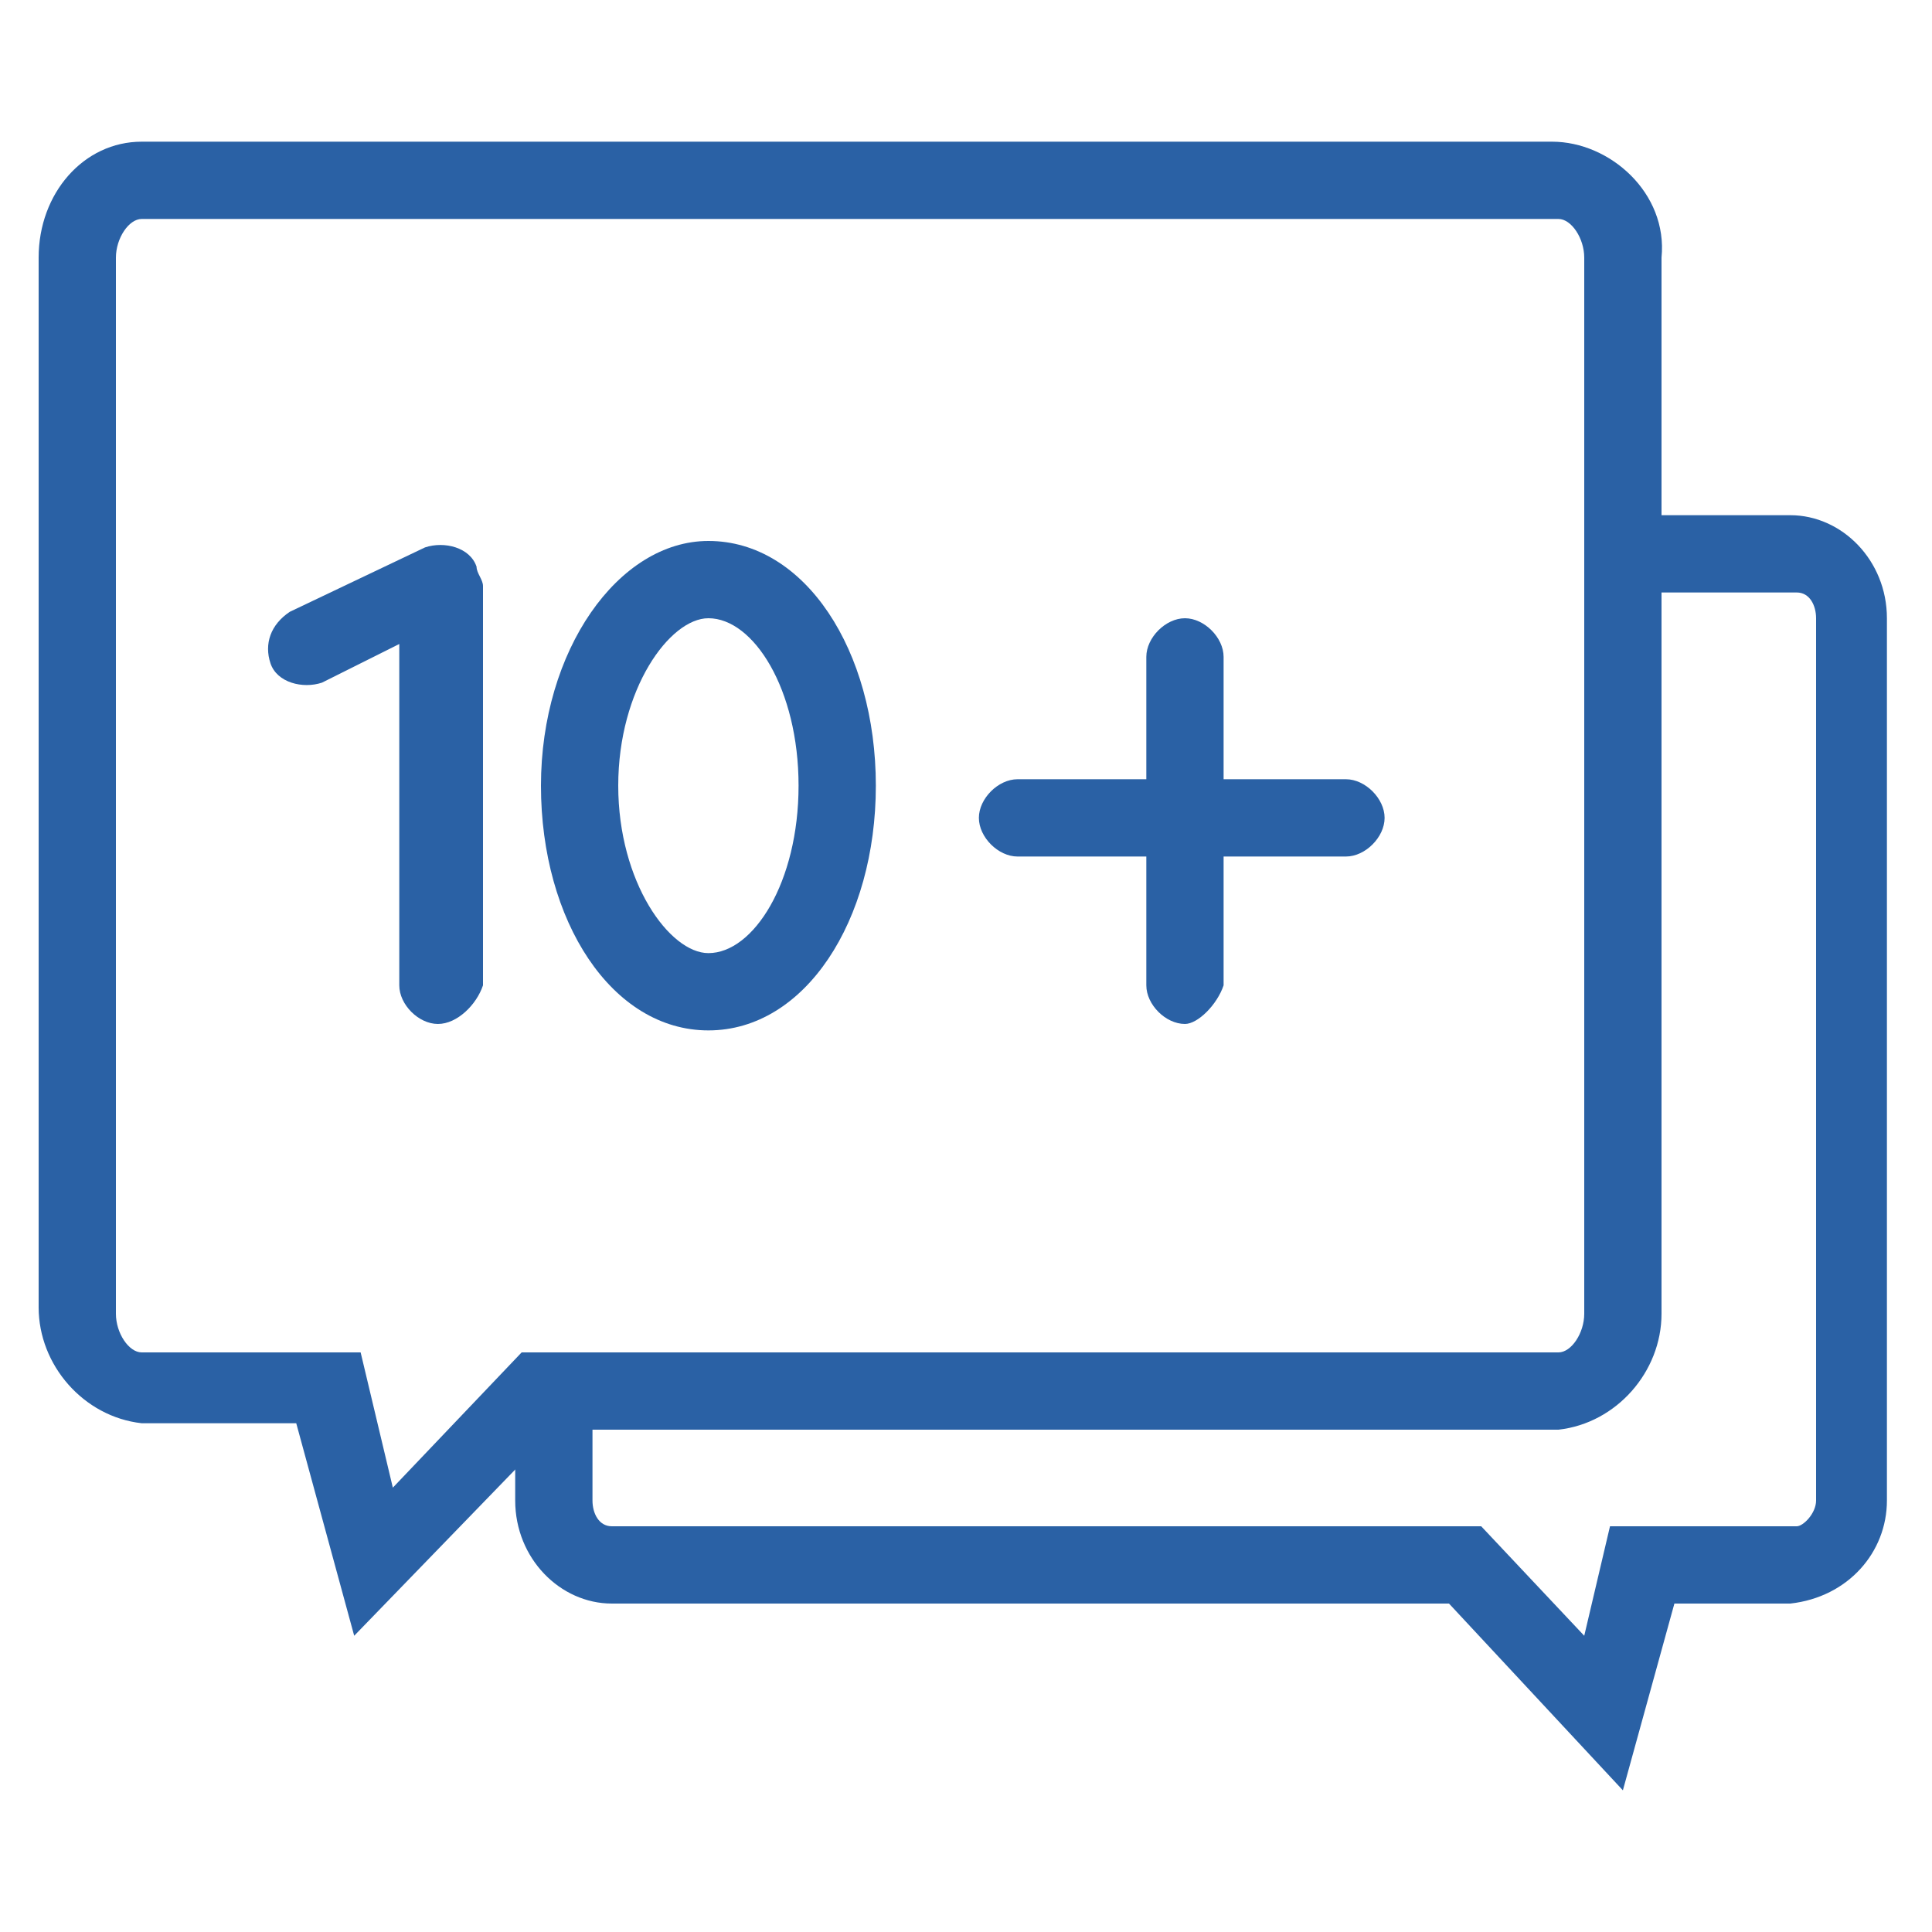
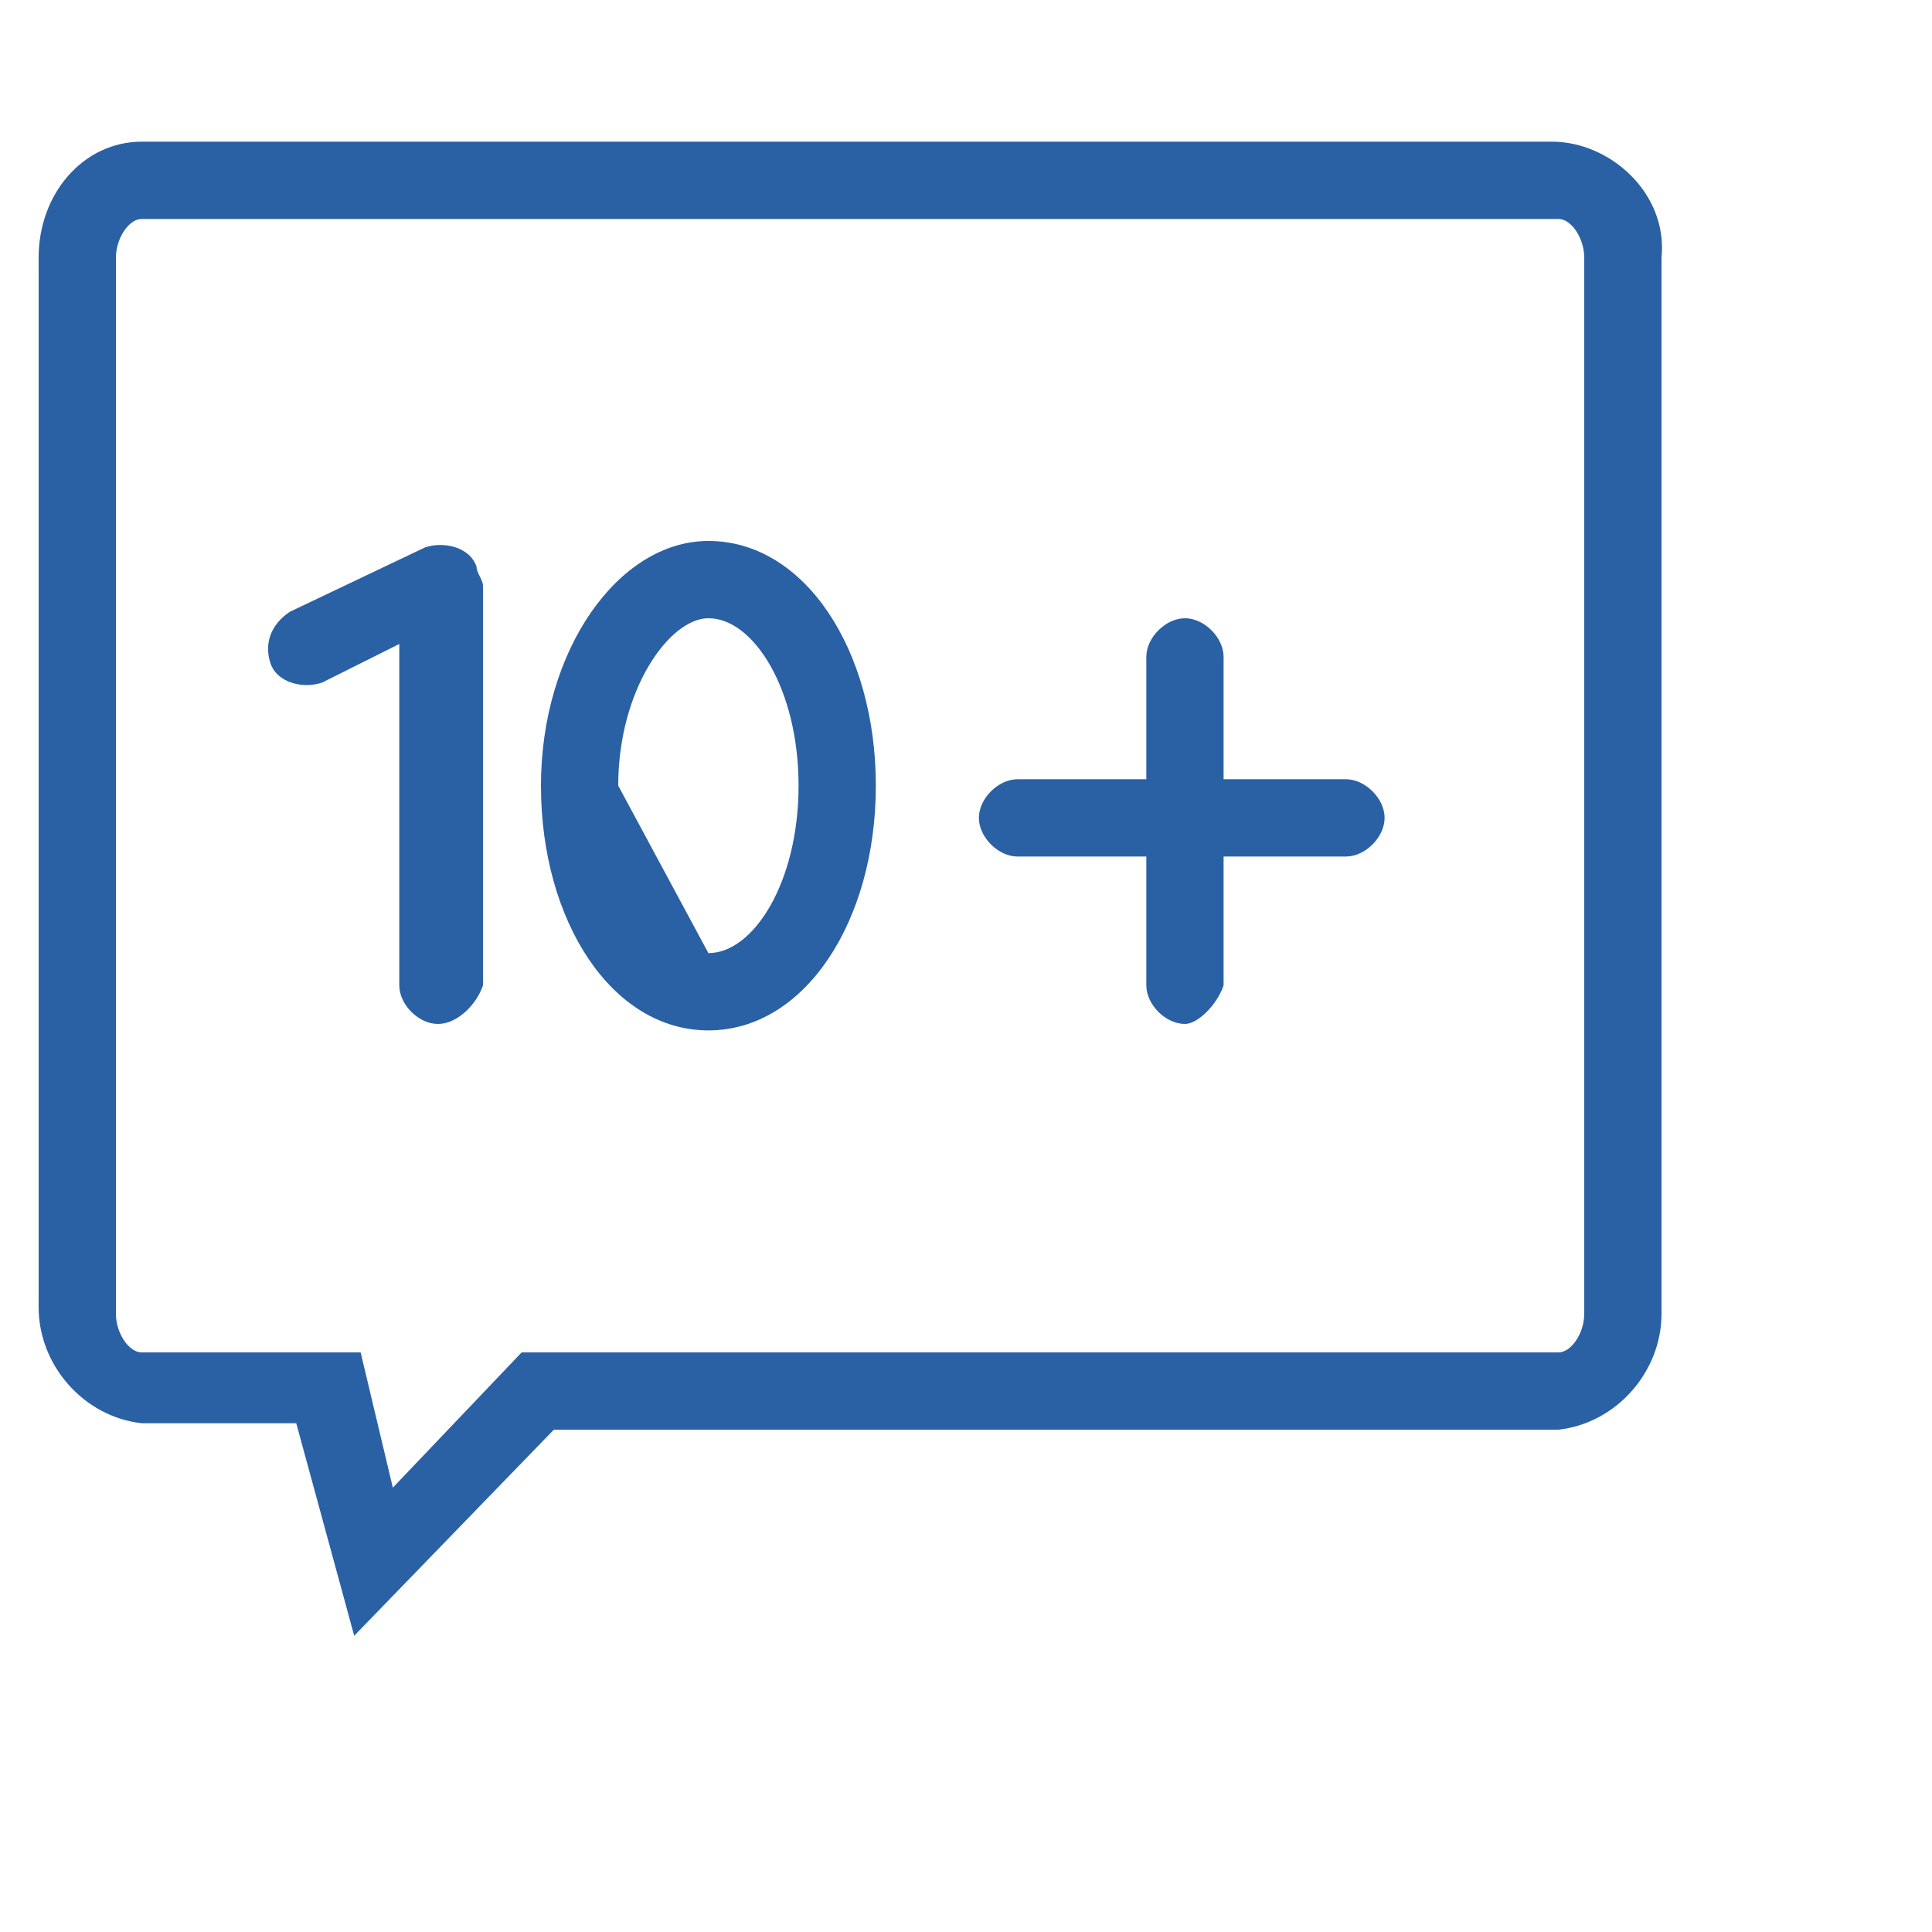
<svg xmlns="http://www.w3.org/2000/svg" enable-background="new 0 0 30 30" height="30" viewBox="0 0 30 30" width="30">
  <g fill="#2a61a5">
    <path d="m5.5 25.4-.9-3.3h-2.4c-.9-.1-1.6-.9-1.6-1.8v-16.3c0-1 .7-1.8 1.6-1.8h21.9c.9 0 1.8.8 1.7 1.8v16.4c0 .9-.7 1.7-1.6 1.8h-15.6zm-3.3-22c-.2 0-.4.3-.4.6v16.4c0 .3.2.6.4.6h3.4l.5 2.1 2-2.1h16.1c.2 0 .4-.3.4-.6v-16.4c0-.3-.2-.6-.4-.6z" />
-     <path d="m25.2 27.8-2.7-2.9h-13c-.8 0-1.5-.7-1.5-1.6v-1.7c0-.3.3-.6.6-.6s.6.3.6.6v1.7c0 .2.1.4.3.4h13.5l1.6 1.7.4-1.7h2.9c.1 0 .3-.2.3-.4v-13.7c0-.2-.1-.4-.3-.4h-2.3c-.3 0-.6-.3-.6-.6s.3-.6.6-.6h2.2c.8 0 1.5.7 1.5 1.6v13.7c0 .8-.6 1.5-1.5 1.6h-1.8z" />
    <path d="m6.8 15.9c-.3 0-.6-.3-.6-.6v-5.3l-1.2.6c-.3.1-.7 0-.8-.3s0-.6.3-.8l2.1-1c.3-.1.7 0 .8.3 0 .1.1.2.1.3v6.2c-.1.3-.4.6-.7.6z" />
-     <path d="m11 8.4c1.5 0 2.6 1.7 2.6 3.8s-1.1 3.8-2.6 3.8-2.6-1.7-2.6-3.8 1.2-3.8 2.6-3.8zm0 6.4c.7 0 1.4-1.1 1.4-2.6s-.7-2.6-1.4-2.6c-.6 0-1.4 1.1-1.4 2.6s.8 2.6 1.4 2.6z" />
+     <path d="m11 8.4c1.5 0 2.6 1.7 2.6 3.8s-1.1 3.8-2.6 3.8-2.6-1.7-2.6-3.8 1.2-3.8 2.6-3.8zm0 6.4c.7 0 1.4-1.1 1.4-2.6s-.7-2.6-1.4-2.6c-.6 0-1.4 1.1-1.4 2.6z" />
    <path d="m18.4 15.9c-.3 0-.6-.3-.6-.6v-5.1c0-.3.3-.6.6-.6.3 0 .6.3.6.6v5.1c-.1.3-.4.6-.6.6z" />
    <path d="m20.9 13.3h-5.1c-.3 0-.6-.3-.6-.6 0-.3.3-.6.6-.6h5.1c.3 0 .6.3.6.6s-.3.6-.6.6z" />
  </g>
</svg>